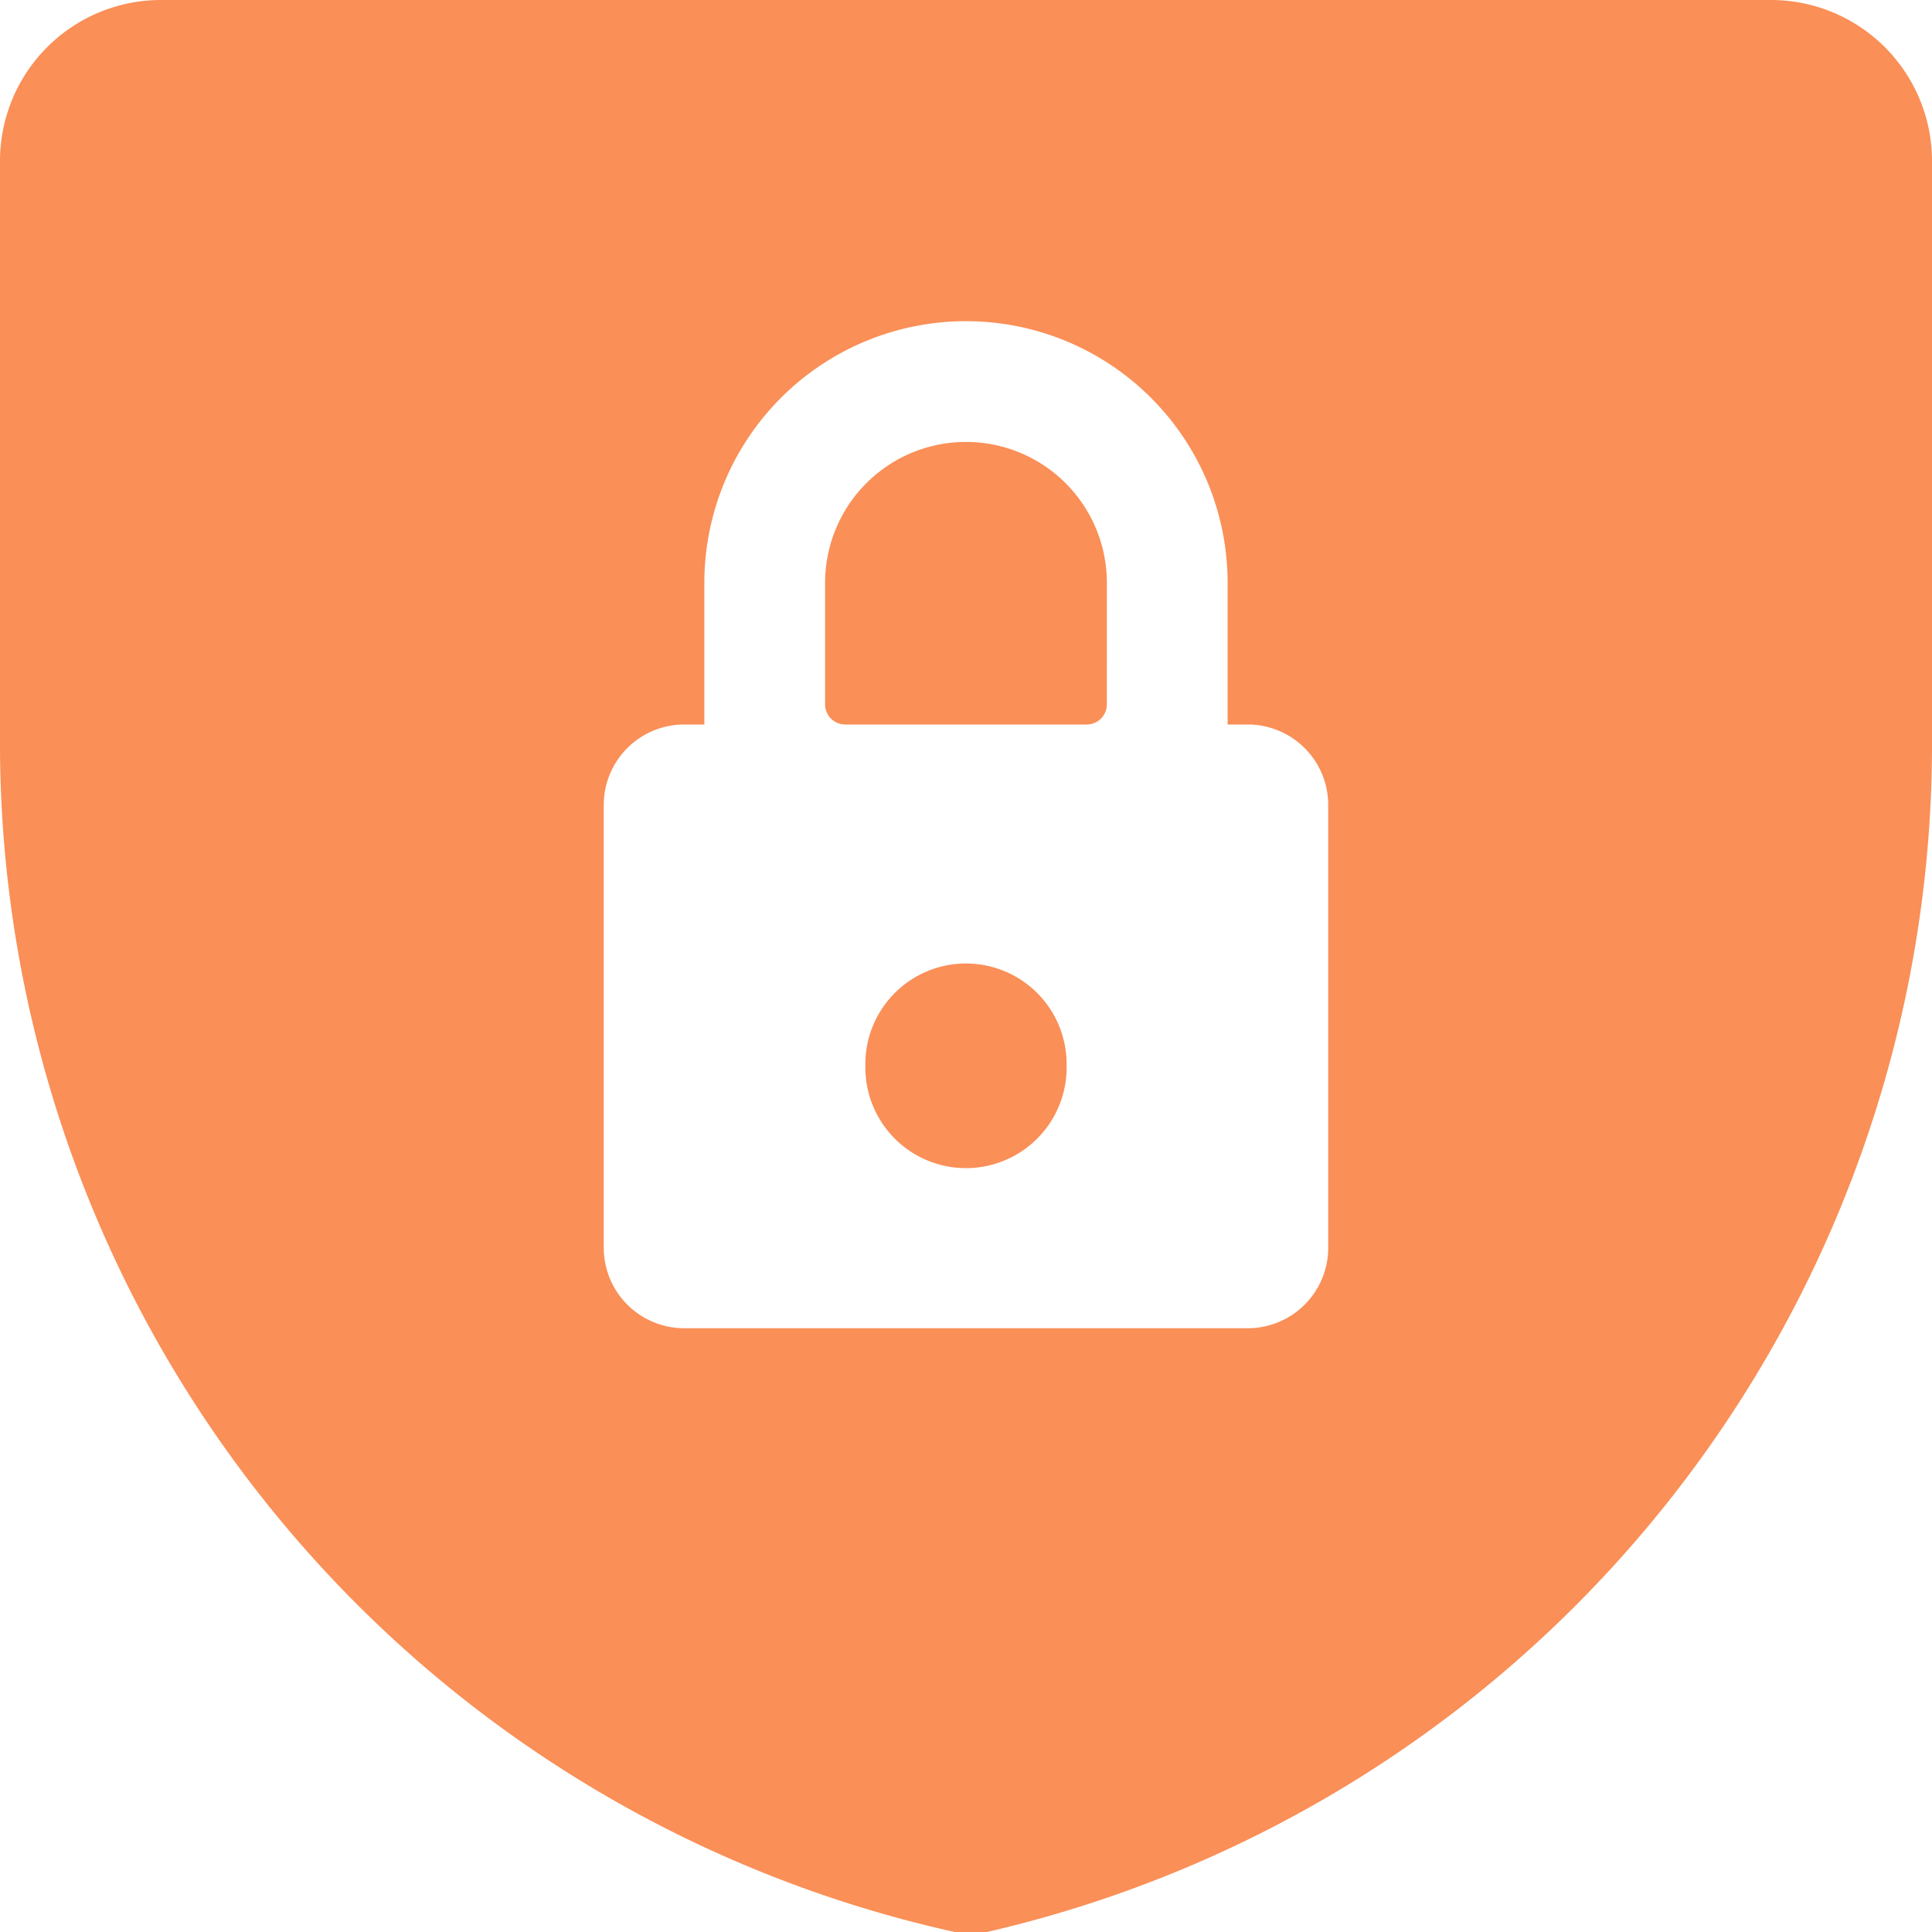
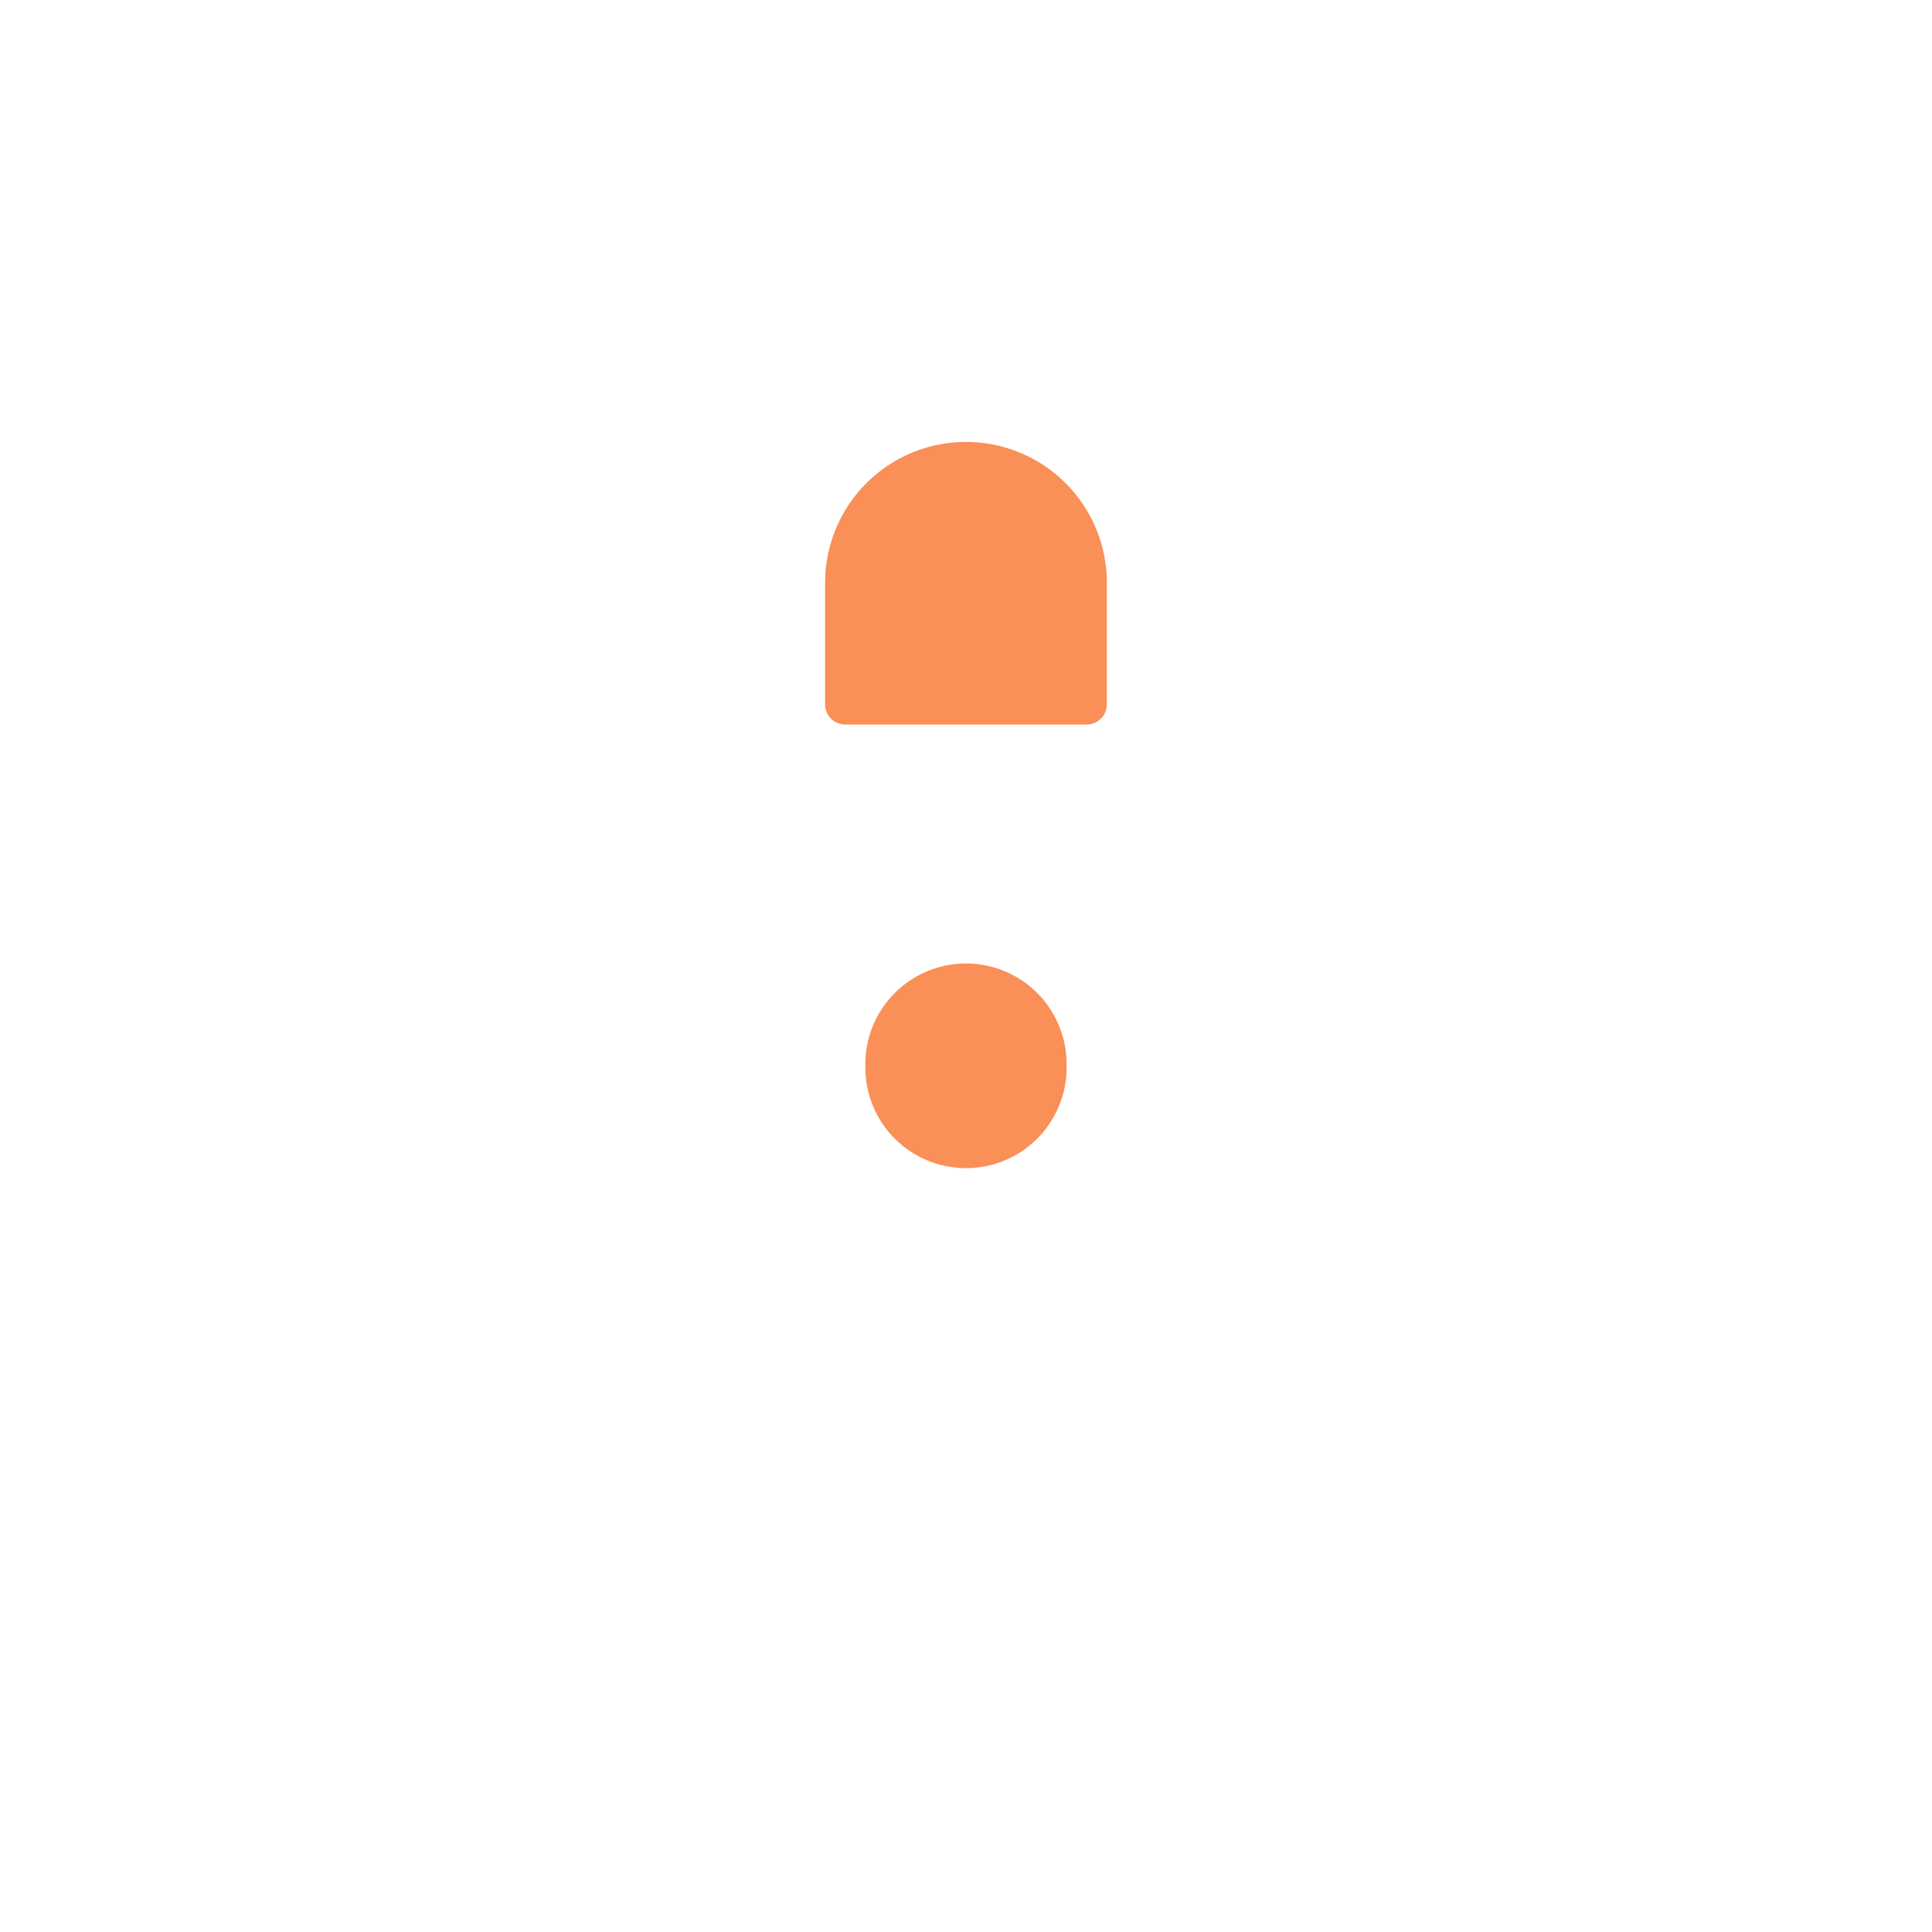
<svg xmlns="http://www.w3.org/2000/svg" viewBox="0 0 68 68" height="68" width="68" id="Lock-Shield--Streamline-Ultimate.svg">
  <desc>Lock Shield Streamline Icon: https://streamlinehq.com</desc>
  <g>
    <path d="M38.958 20.513a4.958 4.958 0 0 0 -9.917 0v4.25a0.708 0.708 0 0 0 0.708 0.737h8.5a0.708 0.708 0 0 0 0.708 -0.708Z" fill="#fa8f57" stroke-width="1" />
-     <path d="M68 5.667a5.667 5.667 0 0 0 -5.667 -5.667H5.667a5.667 5.667 0 0 0 -5.667 5.667v20.712A42.868 42.868 0 0 0 33.603 68a1.927 1.927 0 0 0 0.567 0 2.012 2.012 0 0 0 0.567 0A42.897 42.897 0 0 0 68 26.067ZM21.25 43.888V28.333a2.833 2.833 0 0 1 2.833 -2.833h0.708V20.513a9.208 9.208 0 0 1 18.417 0V25.5h0.708a2.833 2.833 0 0 1 2.833 2.833v15.583a2.833 2.833 0 0 1 -2.833 2.833h-19.833a2.833 2.833 0 0 1 -2.833 -2.862Z" fill="#fa8f57" stroke-width="1" />
    <path d="M30.458 37.513a3.542 3.542 0 1 0 7.083 0 3.542 3.542 0 1 0 -7.083 0" fill="#fa8f57" stroke-width="1" />
  </g>
</svg>